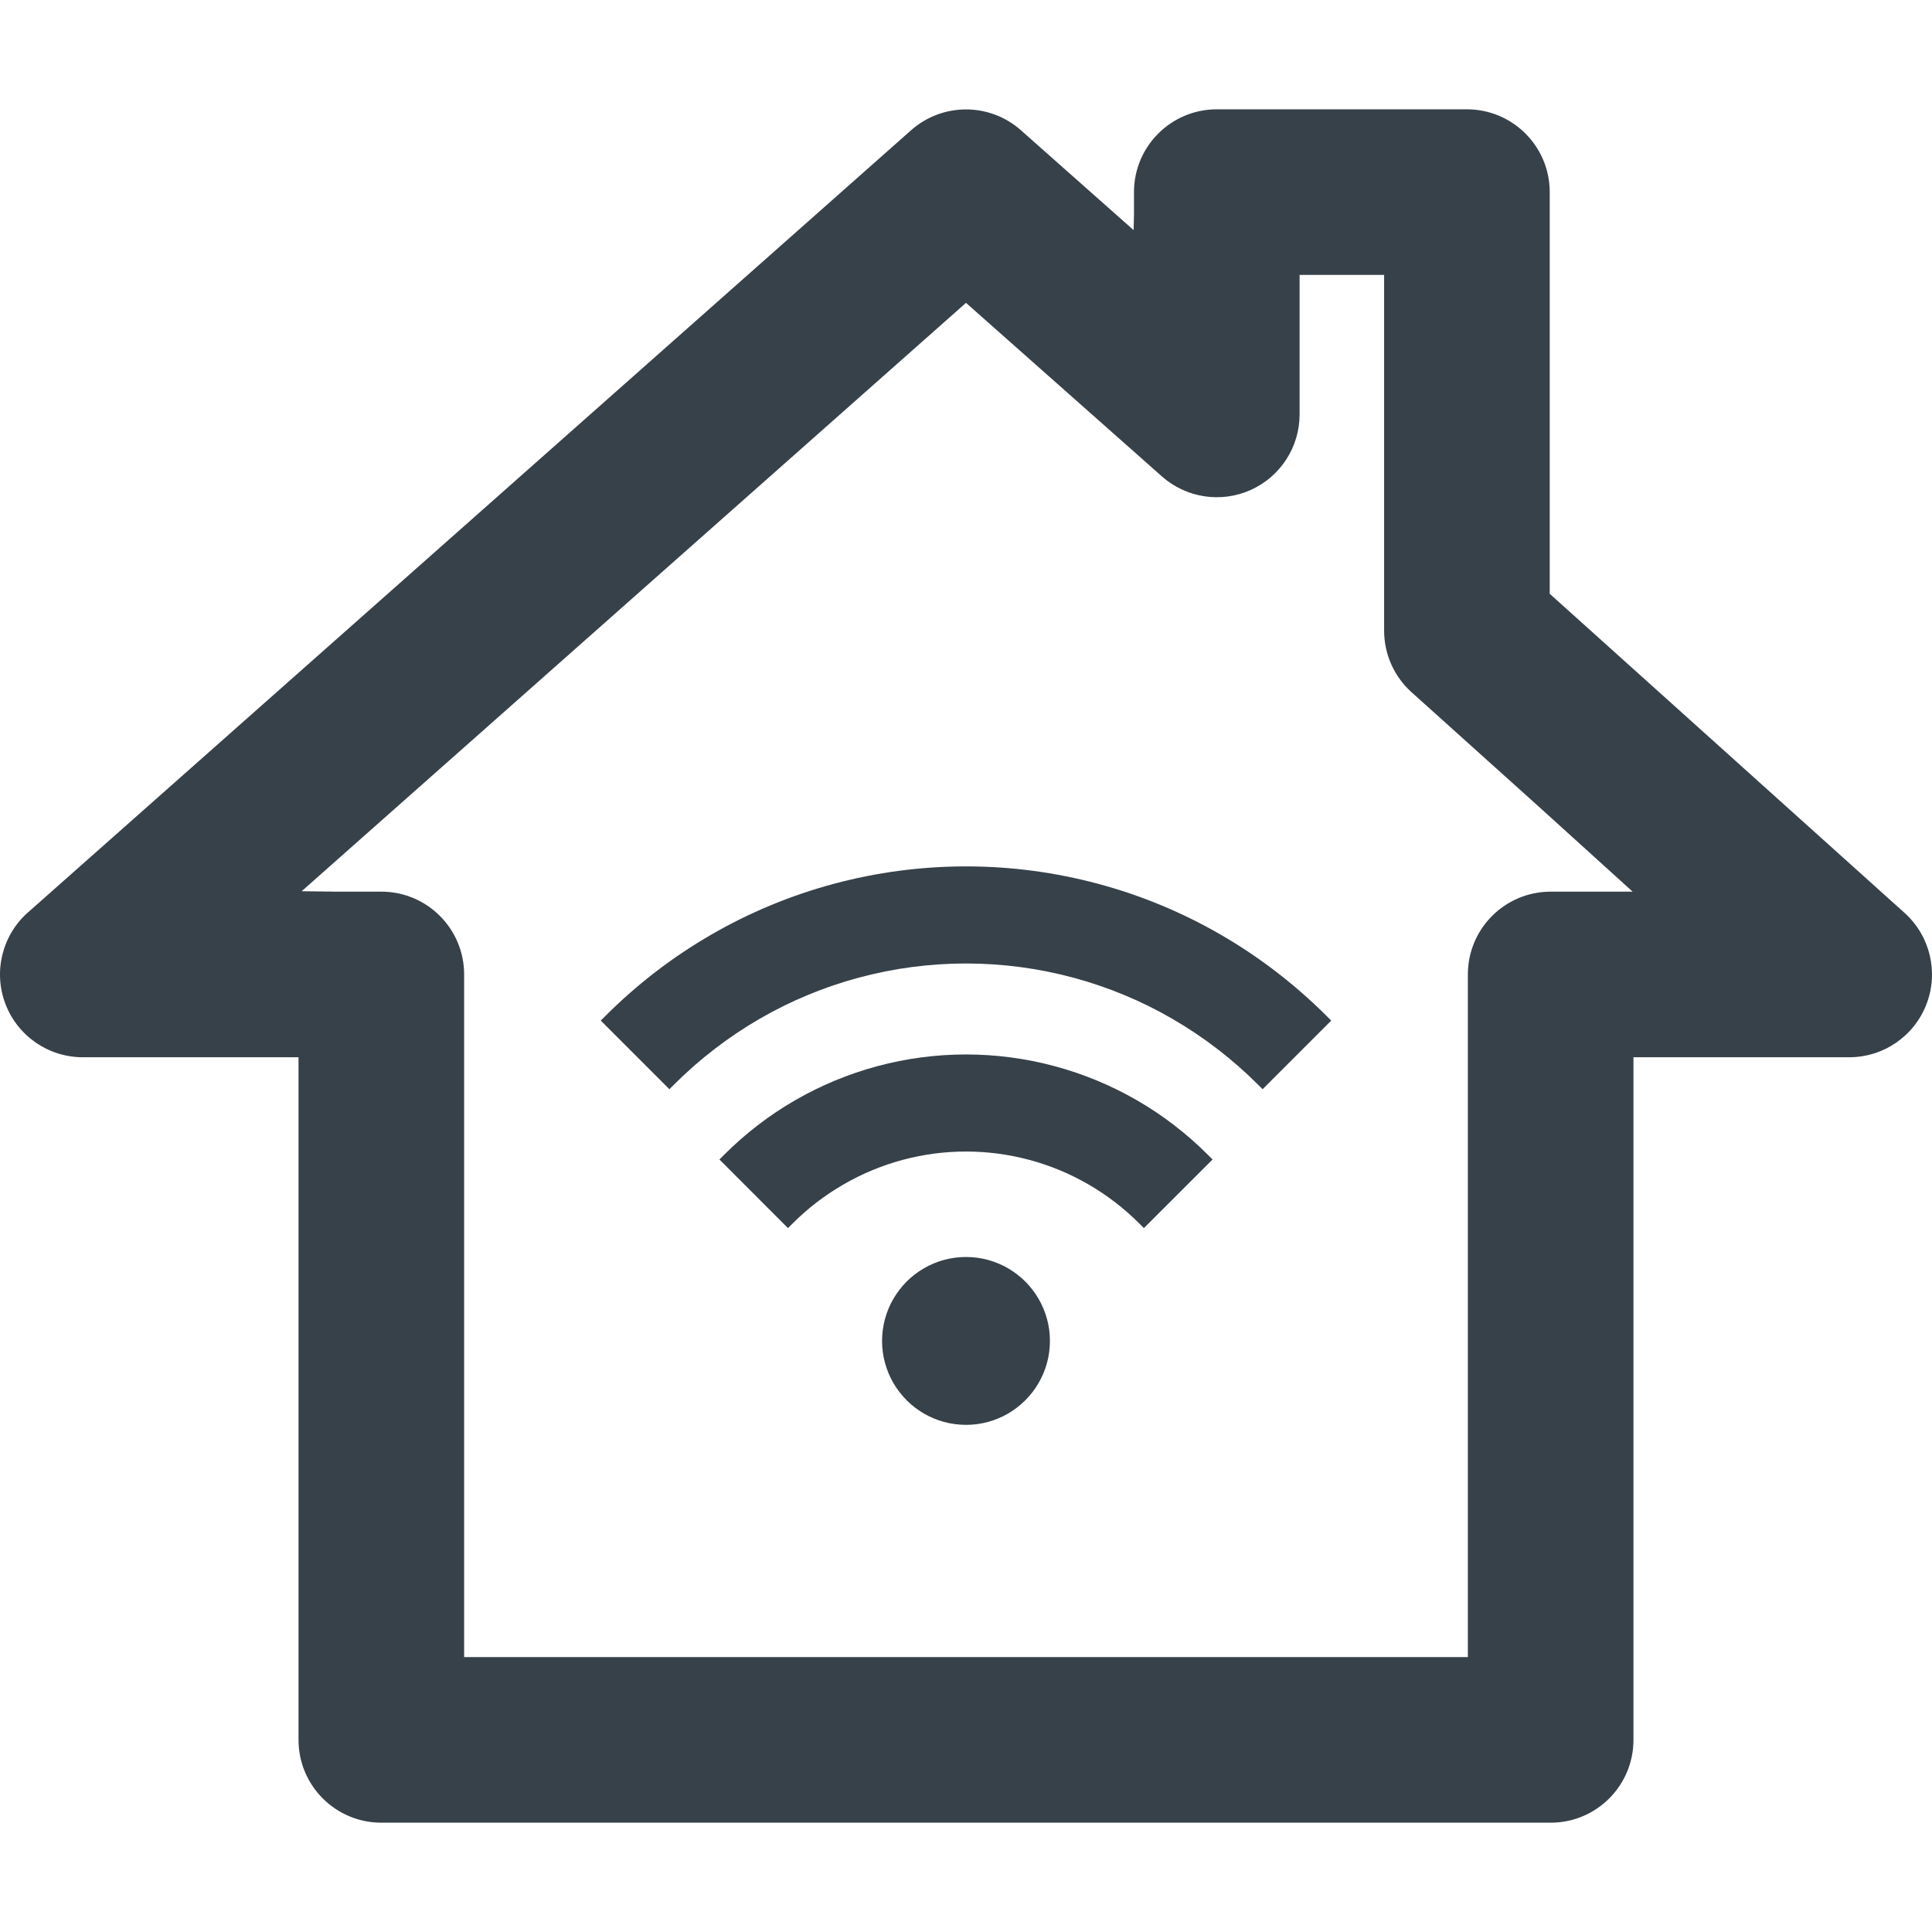
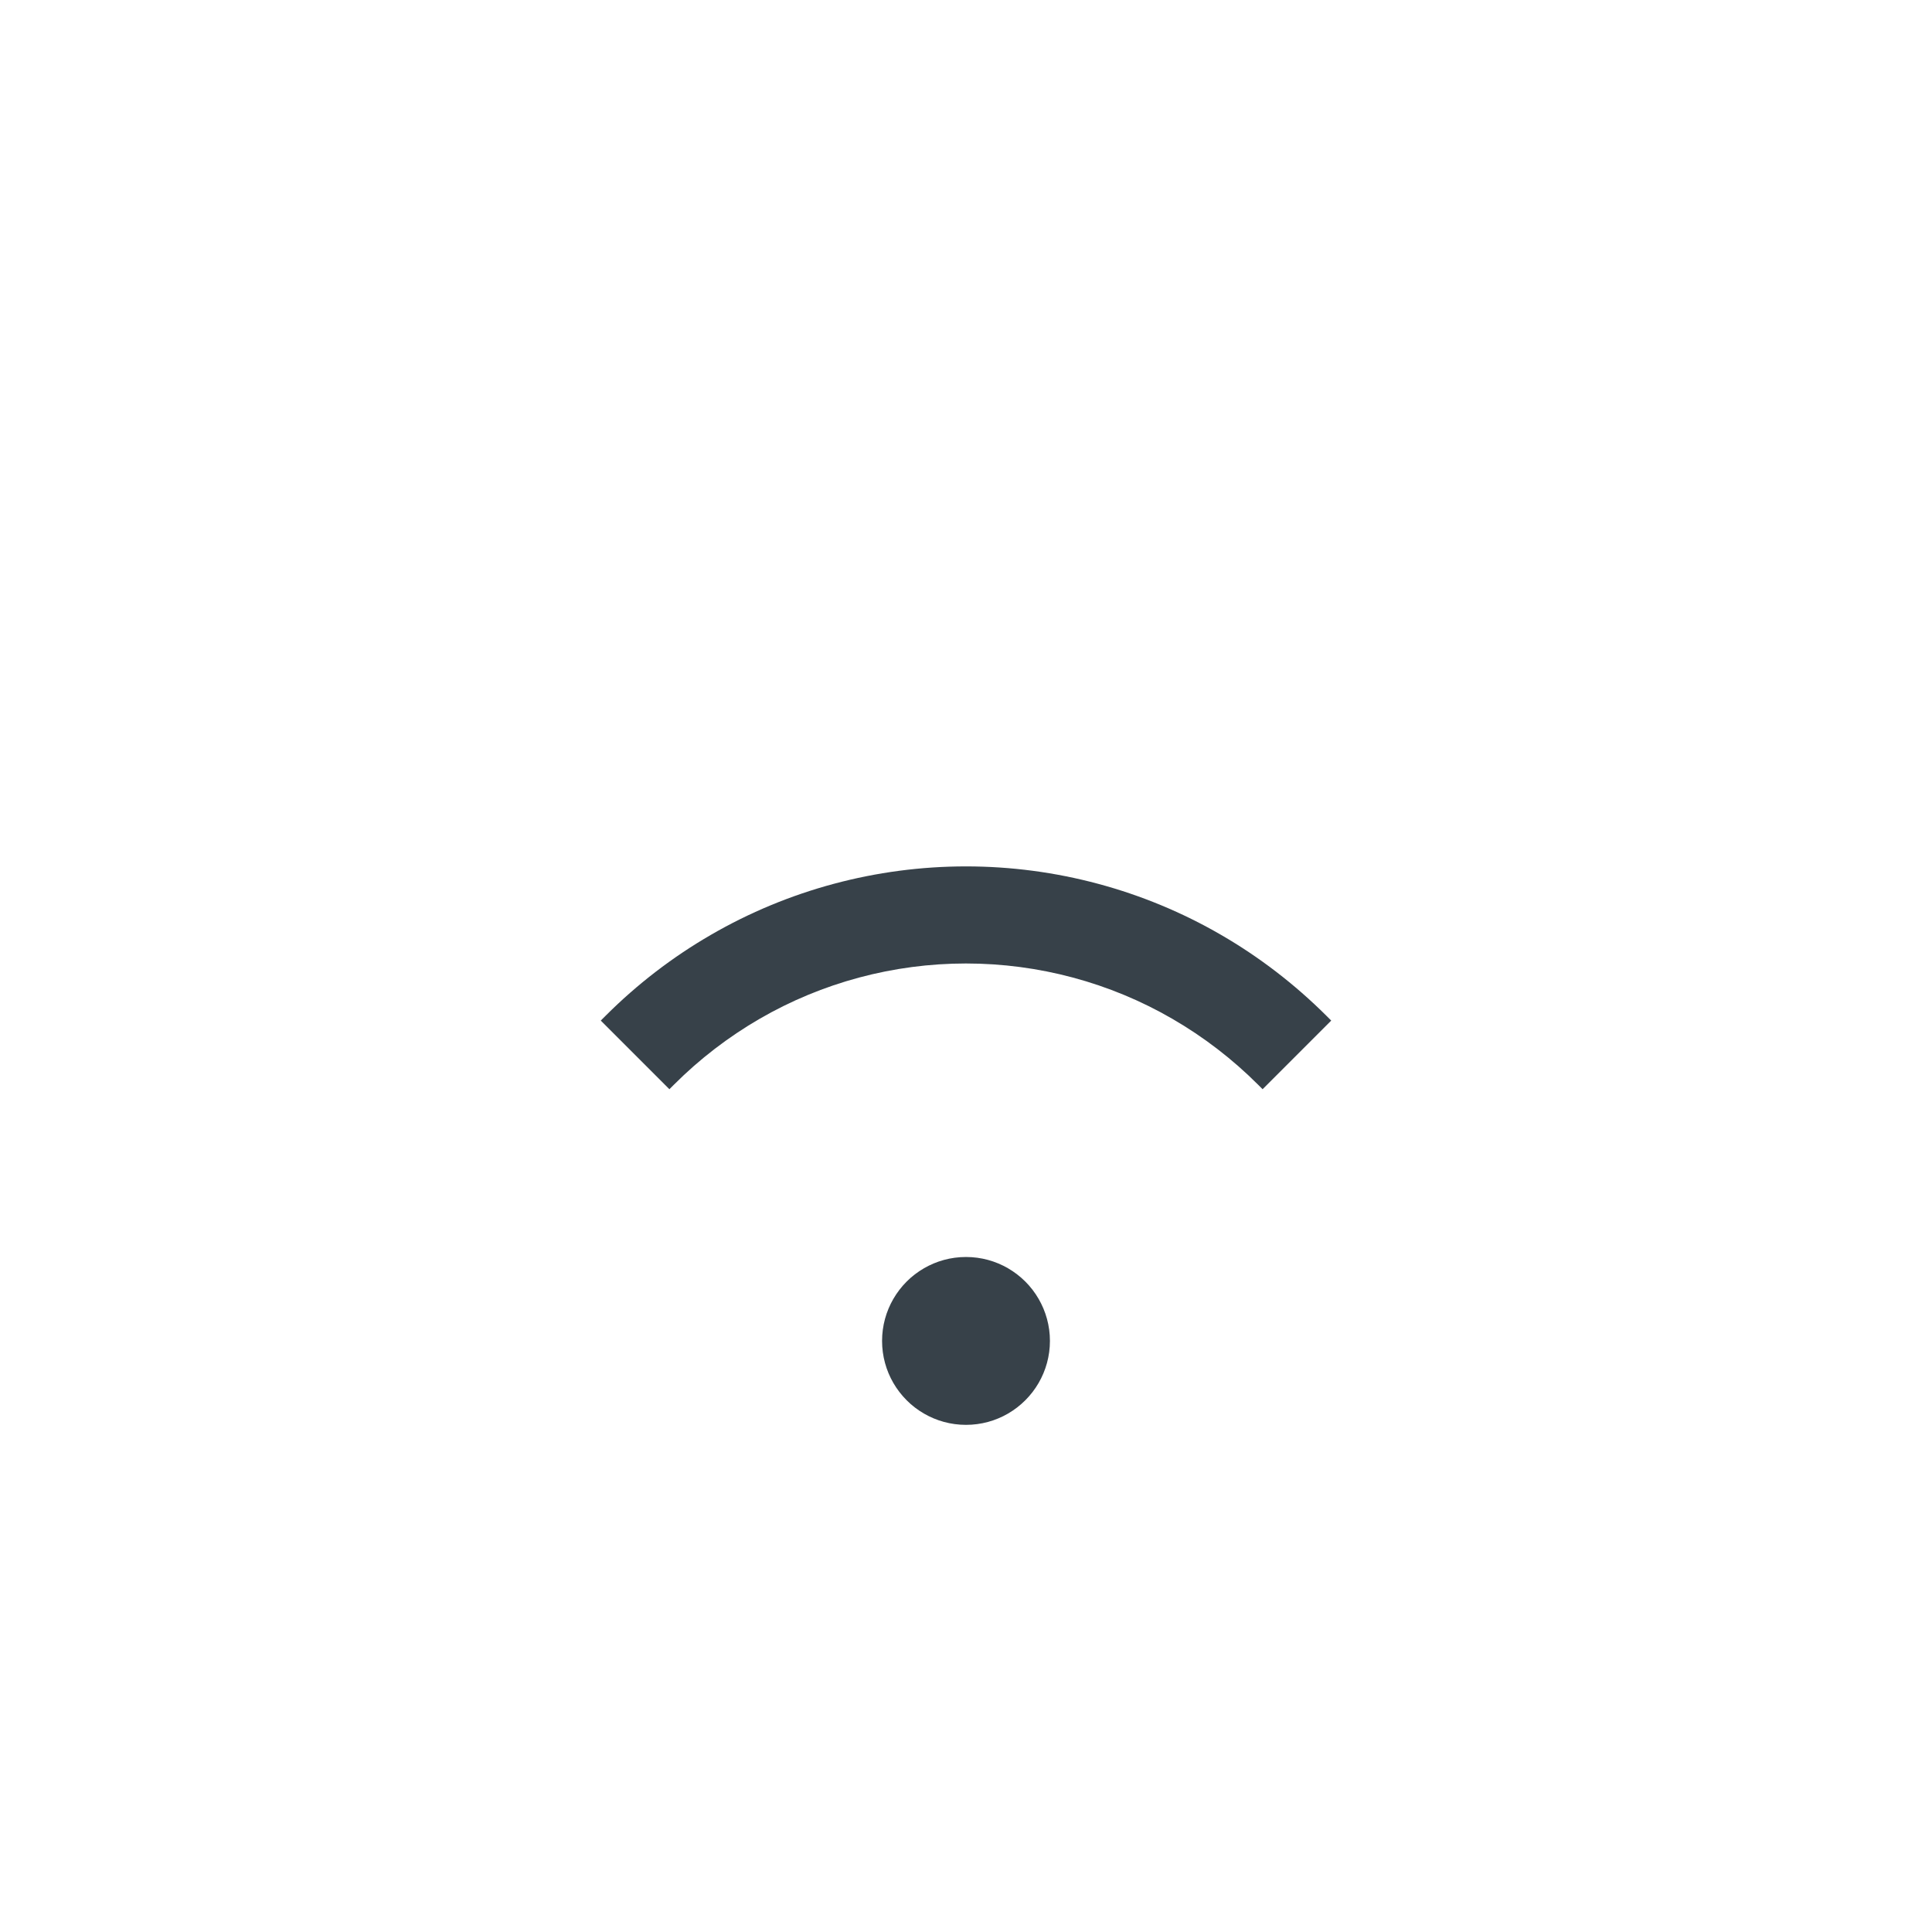
<svg xmlns="http://www.w3.org/2000/svg" version="1.1" id="_x31_0" x="0px" y="0px" viewBox="0 0 512 512" style="enable-background:new 0 0 512 512;" xml:space="preserve">
  <style type="text/css">
	.st0{fill:#374149;}
</style>
  <g>
-     <path class="st0" d="M504.728,241.924l-94.036-84.566V50.912c0-12.118-9.82-21.942-21.942-21.942h-66.285   c-12.122,0-21.946,9.824-21.946,21.942v6.16l-0.102,3.91l-29.867-26.465c-8.301-7.356-20.786-7.356-29.102,0L7.394,241.815   c-6.825,6.042-9.199,15.679-5.969,24.203c3.23,8.523,11.398,14.164,20.515,14.164h57.157h0.015v180.902   c0,12.122,9.825,21.946,21.946,21.946h309.884c12.121,0,21.942-9.824,21.942-21.946V280.576v-0.394h57.172   c9.086,0,17.238-5.598,20.488-14.086C513.798,257.612,511.485,248.002,504.728,241.924z M410.942,236.299   c-12.122,0-21.942,9.824-21.942,21.942v179.958v0.945H123V258.24c0-12.118-9.824-21.942-21.942-21.942H88.855l-8.914-0.117   L256,80.26l51.914,45.992c6.458,5.718,15.684,7.133,23.555,3.586c7.874-3.546,12.938-11.374,12.938-20.011V72.853h22.398v94.282   c0,6.226,2.644,12.156,7.274,16.316l33.836,30.426l24.75,22.422H410.942z" />
    <path class="st0" d="M323.574,247.74c-20.465-11.867-43.832-18.137-67.574-18.137c-23.758,0-47.133,6.27-67.594,18.137   c-10.168,5.875-19.578,13.106-27.961,21.492l-1.118,1.114l-0.004,0.007l0,0l-0.113,0.11l18.187,18.192l1.234-1.234   c6.75-6.75,14.367-12.606,22.637-17.402c16.562-9.61,35.489-14.688,54.73-14.688c19.242,0,38.165,5.078,54.727,14.688   c8.274,4.797,15.89,10.652,22.645,17.402l1.23,1.234l18.187-18.192l-1.234-1.234C343.125,260.834,333.711,253.6,323.574,247.74z" />
-     <path class="st0" d="M320.109,306.041c-5.644-5.641-11.953-10.492-18.754-14.422c-13.762-7.965-29.446-12.176-45.356-12.176   c-15.914,0-31.594,4.211-45.351,12.176c-6.797,3.922-13.11,8.777-18.758,14.422l-1.109,1.114l-0.008,0.003v0.004l-0.114,0.114   l18.004,18.023l0.047,0.047h0.004l0.113,0.114l1.23-1.231c4.039-4.038,8.57-7.515,13.477-10.336   c9.836-5.706,21.062-8.726,32.465-8.726c11.398,0,22.63,3.02,32.469,8.726c4.906,2.844,9.434,6.321,13.45,10.336l1.23,1.231   l18.078-18.07v-0.004l0,0l0.113-0.11L320.109,306.041z" />
    <path class="st0" d="M271.723,339.631c-1.379-1.378-2.914-2.554-4.602-3.535c-3.27-1.89-7.074-2.98-11.122-2.98   c-4.07,0-7.851,1.09-11.121,2.98c-1.691,0.981-3.246,2.157-4.606,3.535c-1.379,1.379-2.554,2.914-3.535,4.606   c-1.89,3.27-2.98,7.074-2.98,11.122c0,4.046,1.09,7.851,2.98,11.121c0.981,1.688,2.156,3.222,3.535,4.602   c1.359,1.379,2.914,2.558,4.606,3.539c3.27,1.89,7.05,2.981,11.121,2.981c4.047,0,7.852-1.09,11.122-2.981   c1.687-0.981,3.222-2.16,4.602-3.539c1.378-1.379,2.558-2.914,3.535-4.602c1.89-3.27,2.984-7.074,2.984-11.121   c0-4.047-1.094-7.852-2.984-11.122C274.281,342.545,273.101,341.01,271.723,339.631z" />
  </g>
</svg>